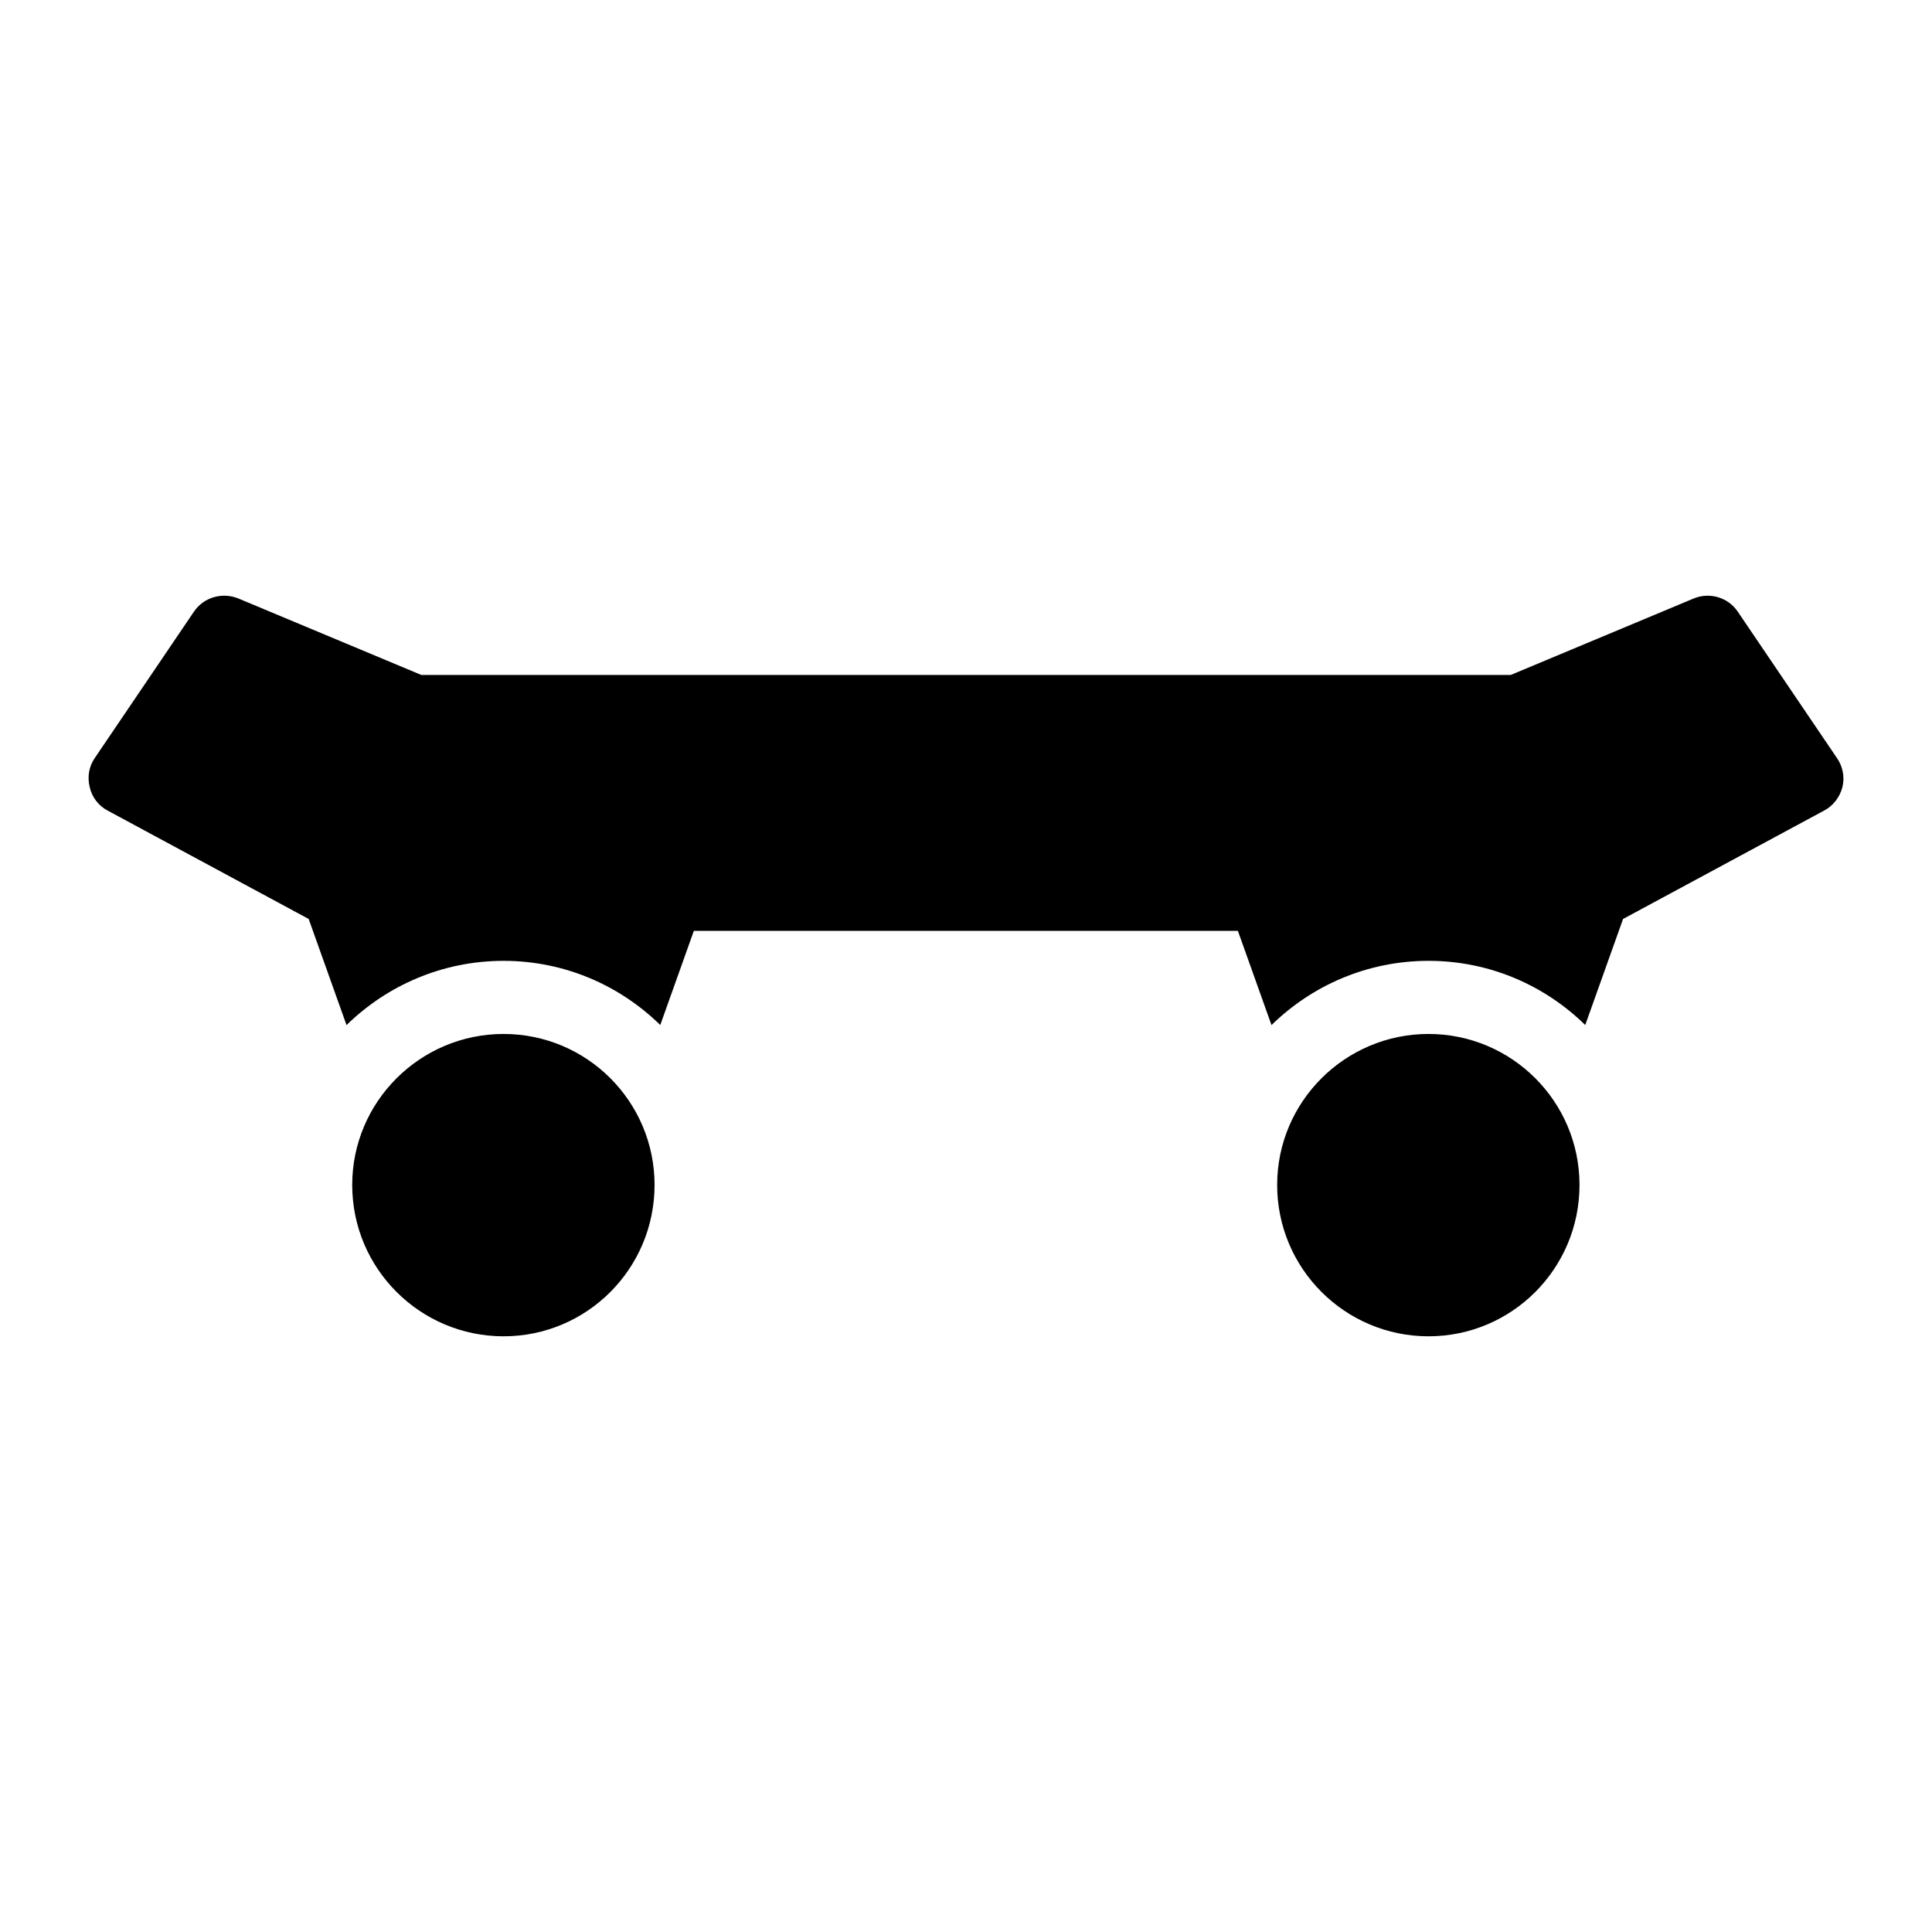
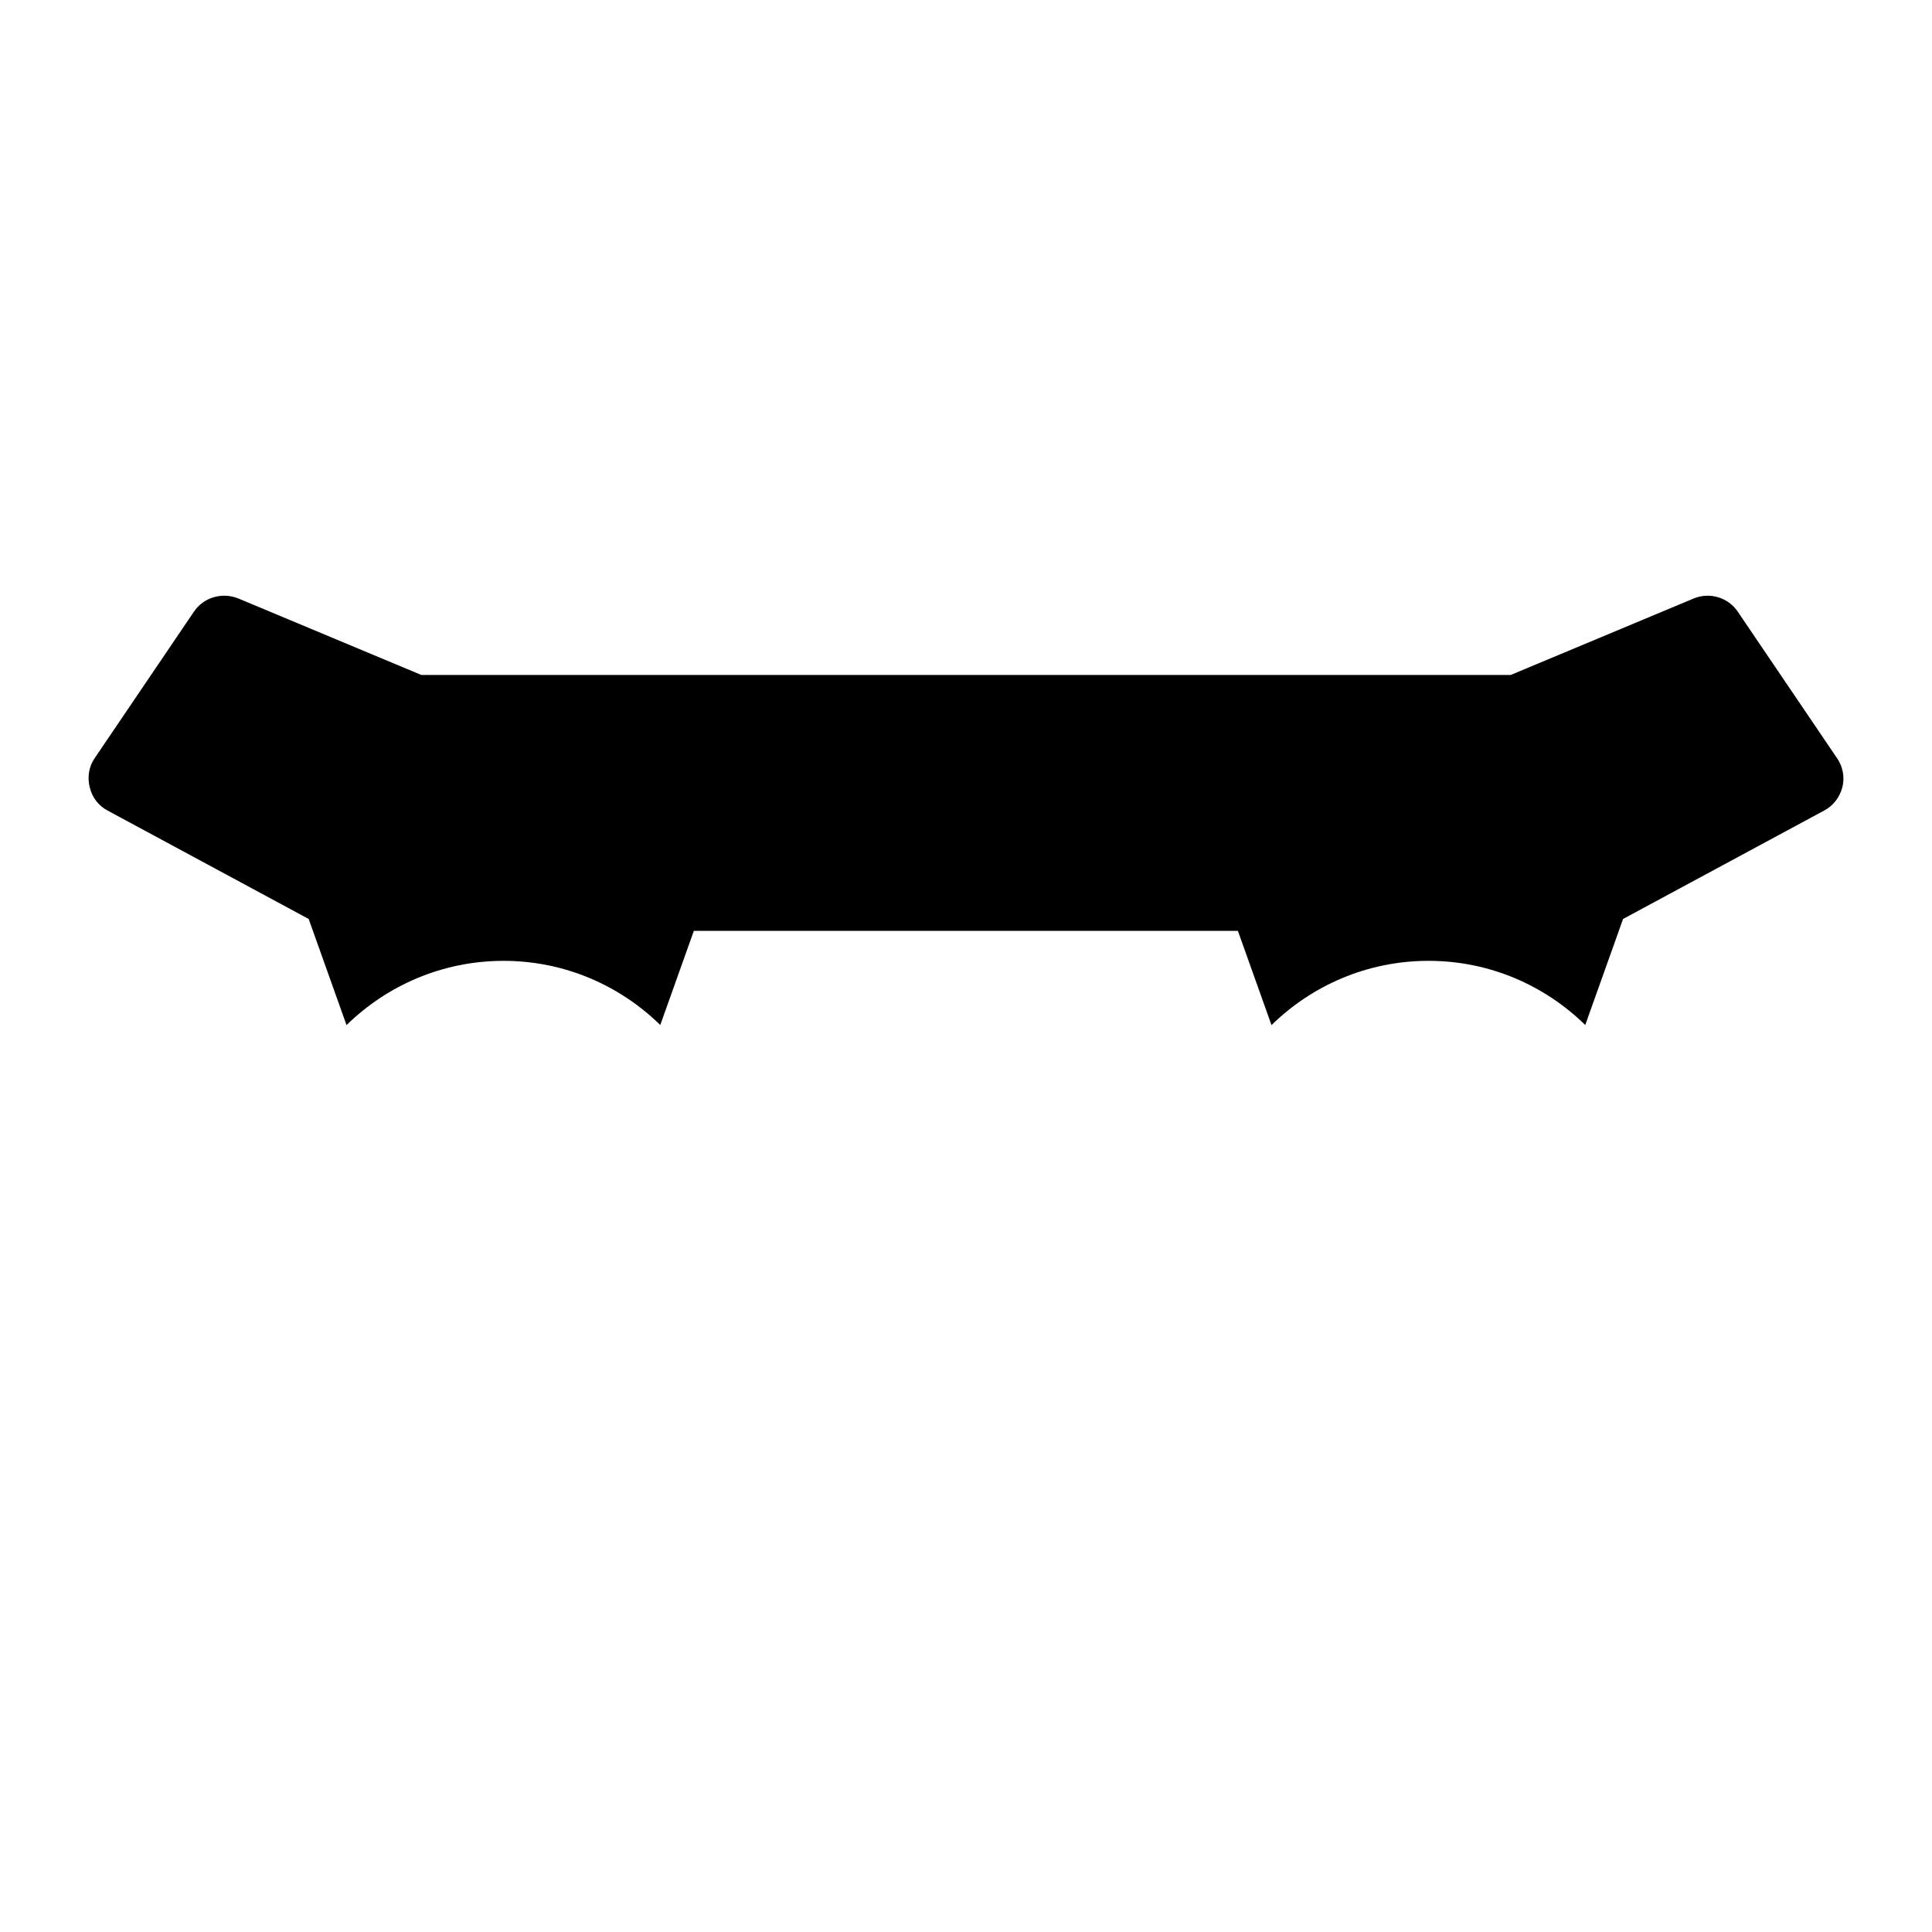
<svg xmlns="http://www.w3.org/2000/svg" fill="#000000" width="800px" height="800px" version="1.1" viewBox="144 144 512 512">
  <g>
    <path d="m630.79 344.86-26.258-38.754c-2.617-3.875-7.559-5.231-11.723-3.488l-48.441 20.25h-288.72l-48.441-20.25c-4.262-1.742-9.203-0.387-11.82 3.488l-26.258 38.754c-1.551 2.227-2.035 5.039-1.355 7.75 0.582 2.617 2.324 4.941 4.746 6.199l53.281 28.727 10.031 28.125c10.738-10.516 25.426-17.027 41.621-17.027 16.156 0 30.805 6.504 41.523 17.004l8.898-24.949h144.18l8.906 24.969c10.738-10.516 25.426-17.027 41.617-17.027 16.156 0 30.809 6.504 41.527 17.008l10.023-28.102 53.281-28.727c2.422-1.258 4.168-3.586 4.844-6.199 0.672-2.711 0.094-5.519-1.457-7.75z" />
-     <path d="m522.57 418.01c-22.09 0-40.109 17.926-40.109 40.016 0 22.188 18.02 40.109 40.109 40.109 22.09 0 40.016-17.922 40.016-40.109-0.004-22.094-17.926-40.016-40.016-40.016z" />
-     <path d="m277.45 418.01c-22.09 0-40.109 17.926-40.109 40.016 0 22.188 18.02 40.109 40.109 40.109 22.09 0 40.016-17.922 40.016-40.109 0-22.094-17.922-40.016-40.016-40.016z" />
  </g>
</svg>